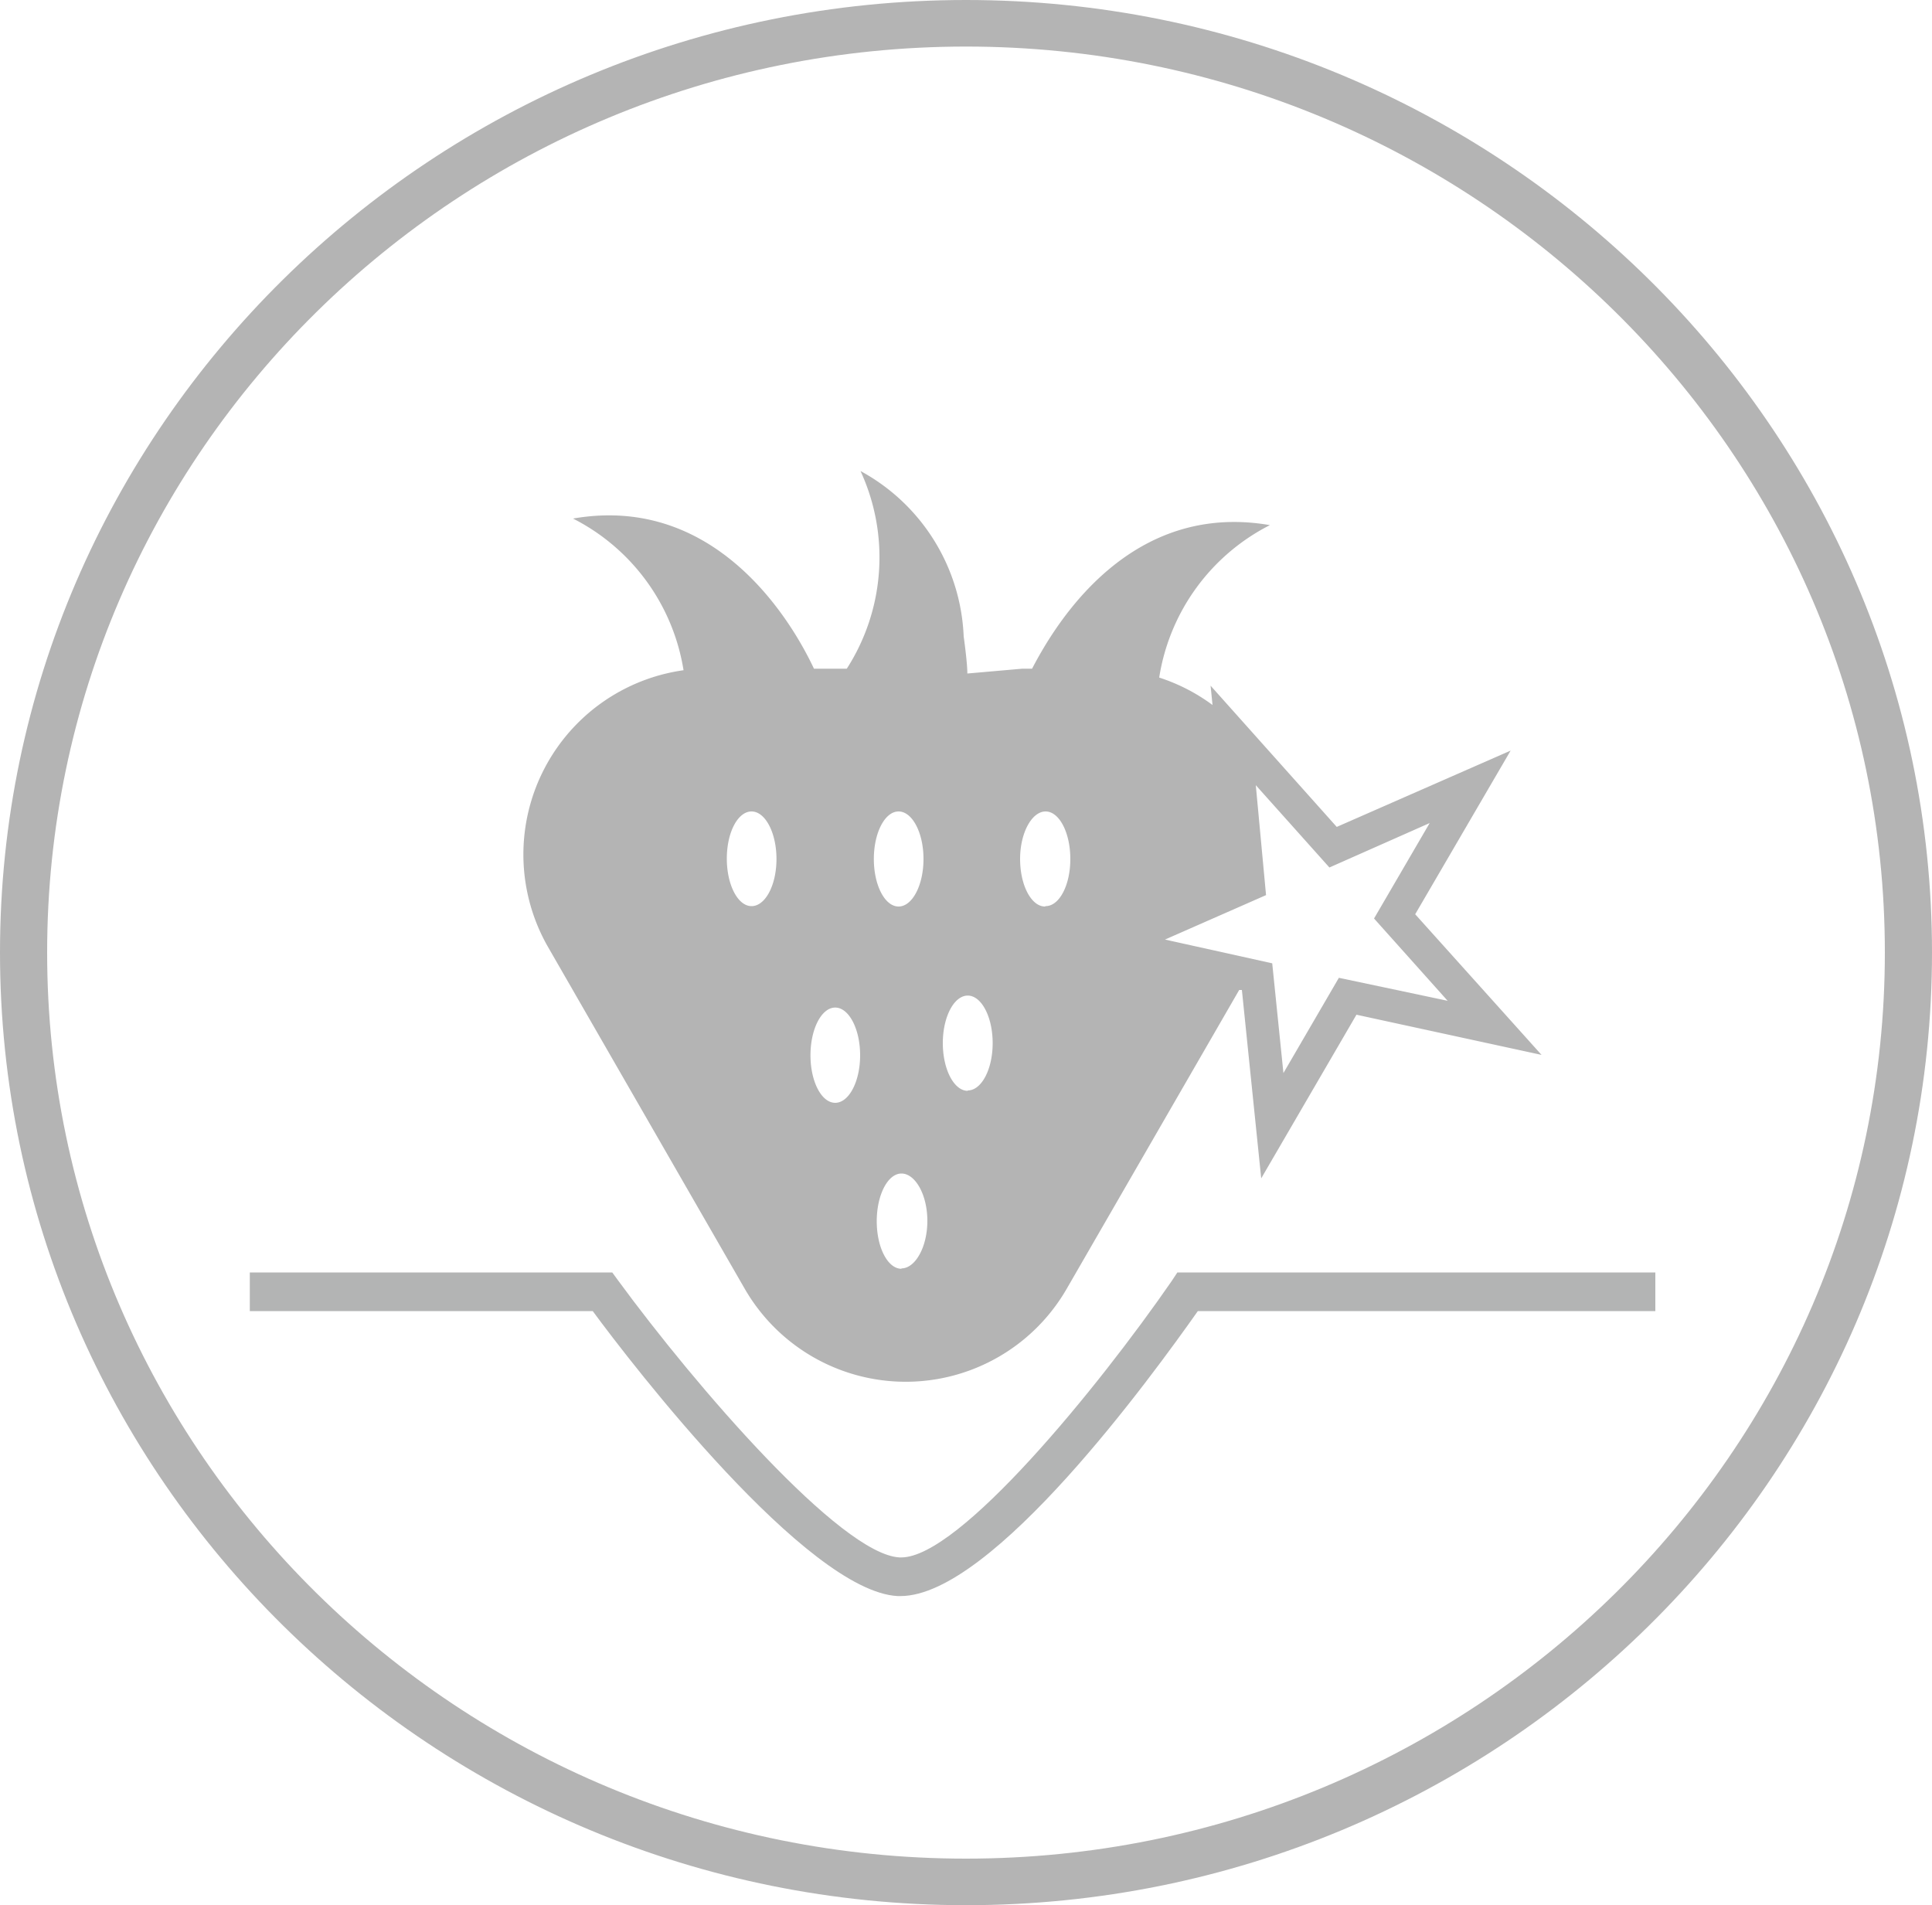
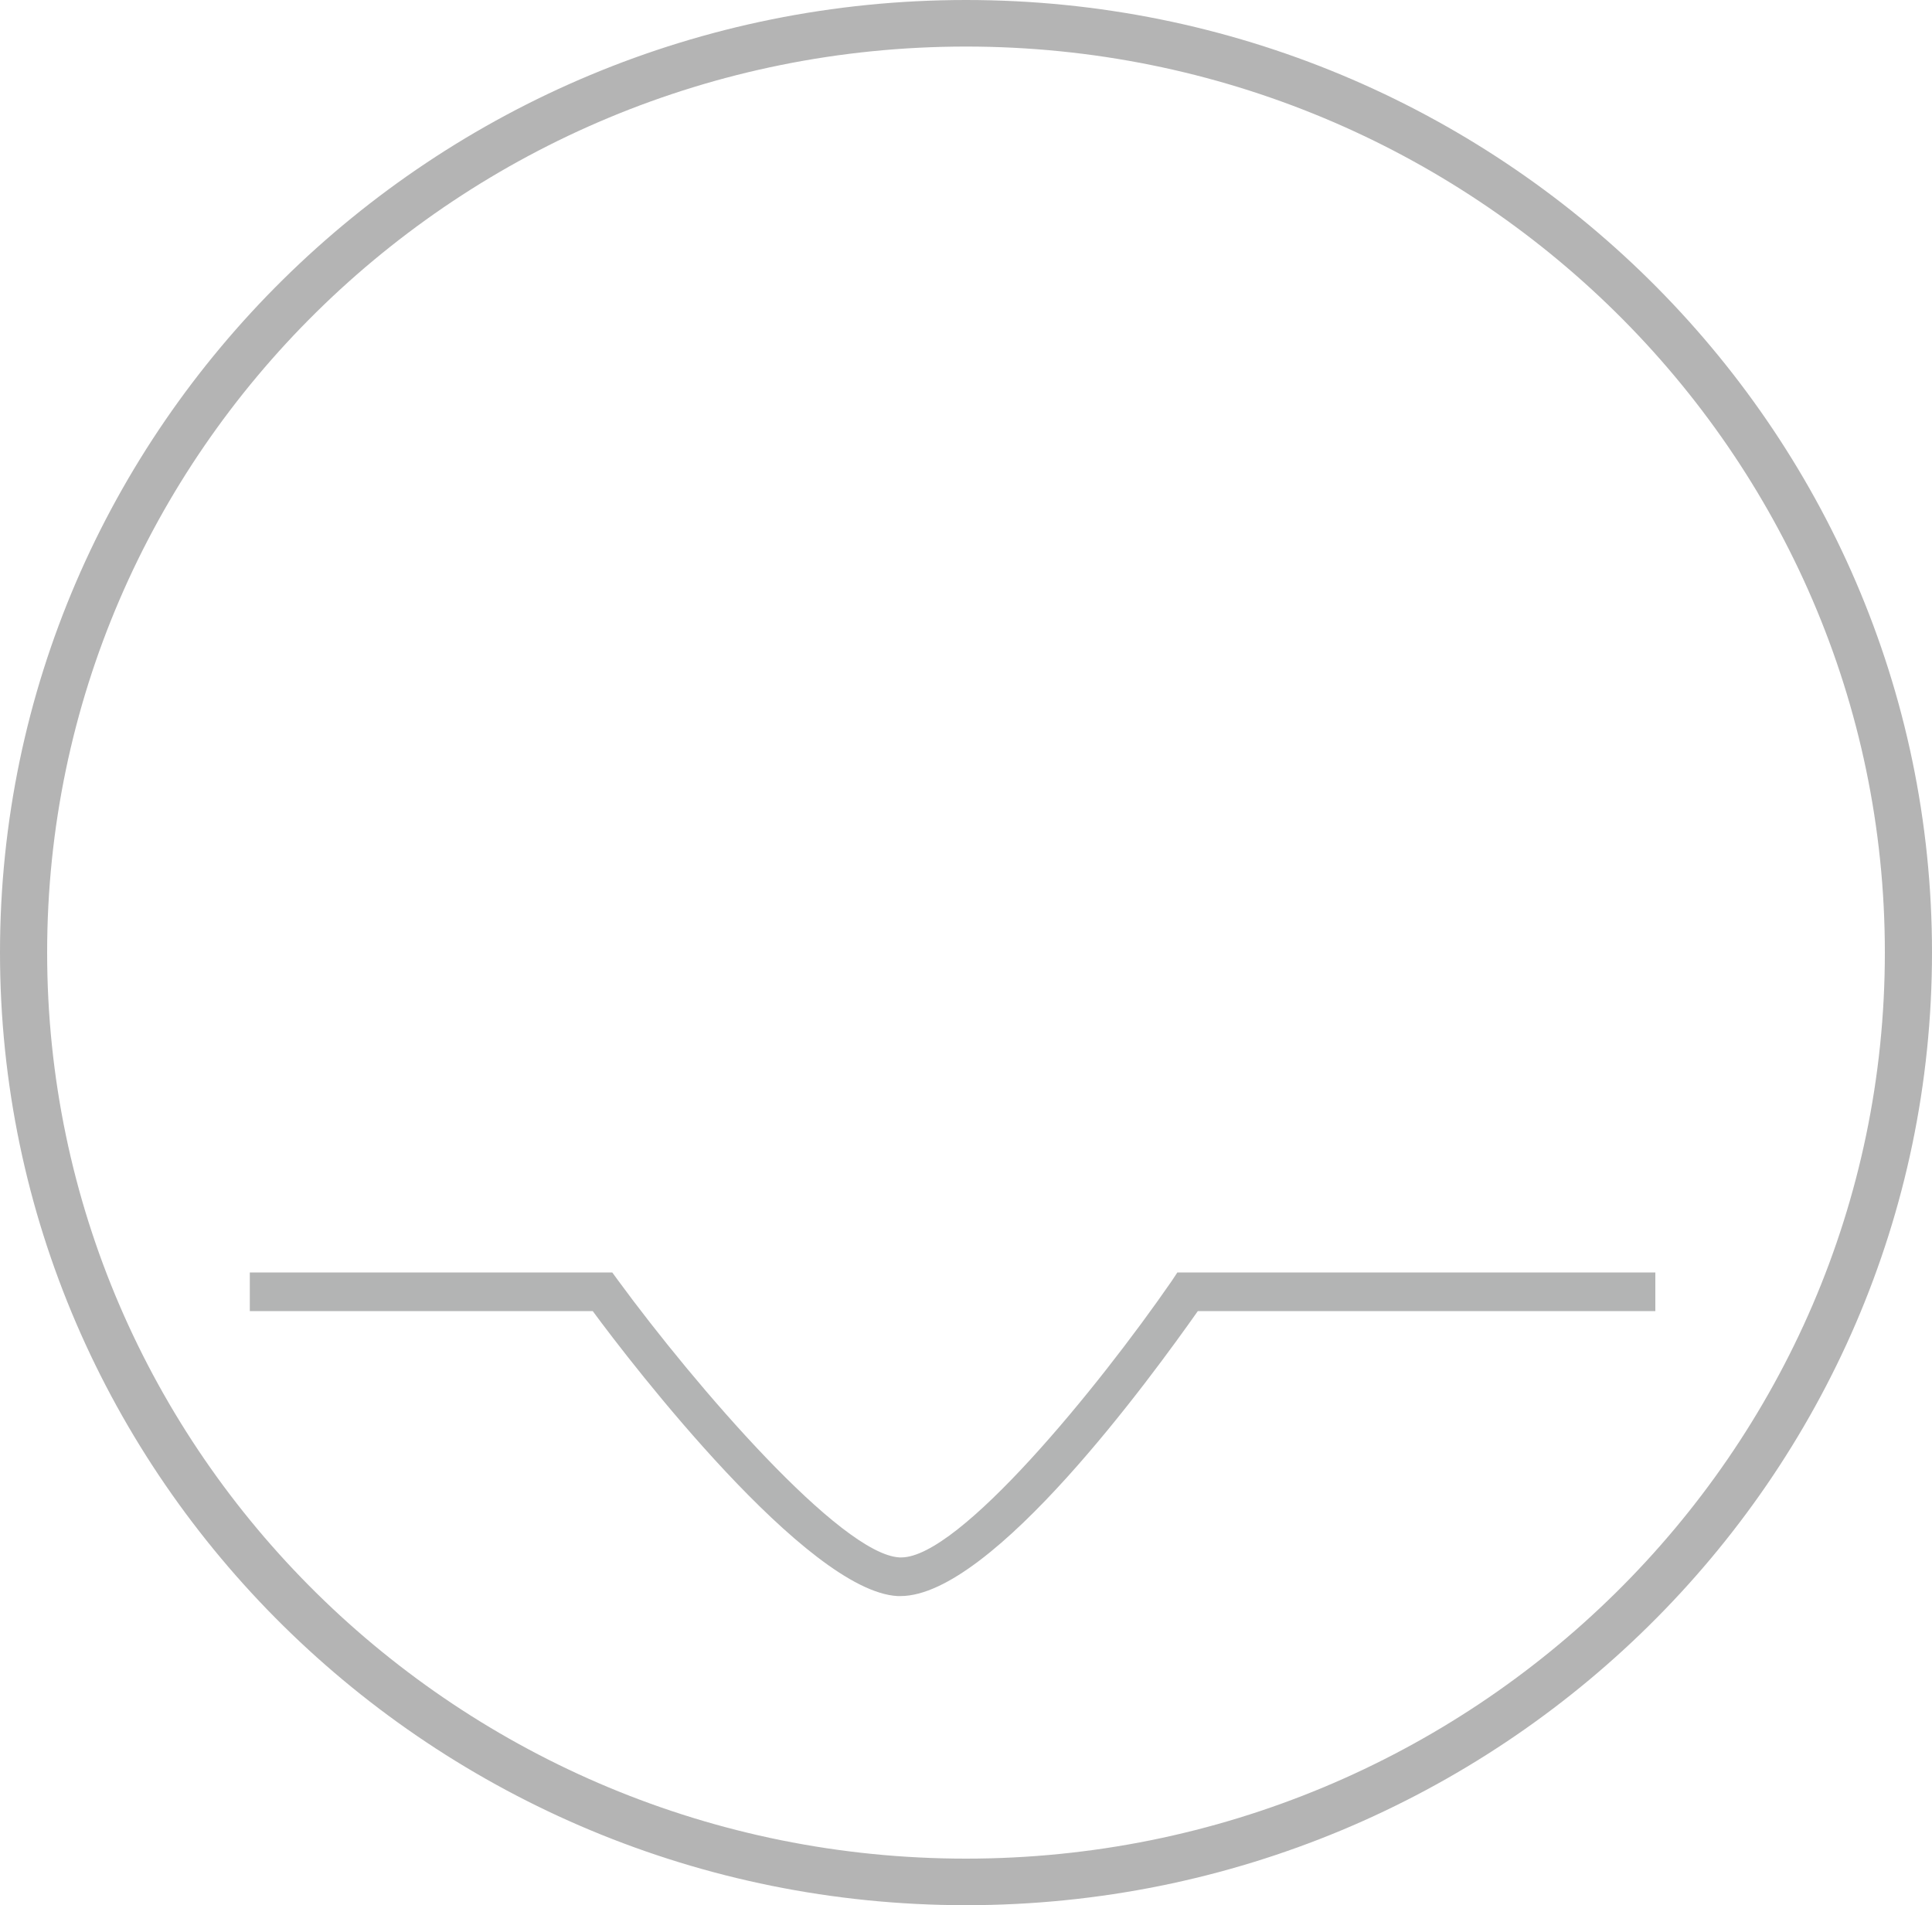
<svg xmlns="http://www.w3.org/2000/svg" id="Warstwa_1" data-name="Warstwa 1" viewBox="0 0 100 98.61">
  <defs>
    <style>.cls-1{fill:#b4b4b4;}.cls-2{fill:#b3b4b4;}</style>
  </defs>
  <title>izoluje.material.sciolkujacy</title>
  <path class="cls-1" d="M50,0C22.43,0,0,22.12,0,49.3S22.43,98.61,50,98.61s50-22.12,50-49.31S77.57,0,50,0Zm0,96.2c-26.22,0-47.56-21-47.56-46.9S23.78,2.41,50,2.41s47.56,21,47.56,46.89S76.22,96.2,50,96.2Z" />
  <path class="cls-2" d="M46.61,82.61h-.15c-4.7-.25-13.76-12-15.78-14.75H12.93v-2H31.69l.3.41c4,5.46,11.52,14.18,14.57,14.34h.09c3,0,10.15-8.74,14-14.31l.29-.44H85.68v2H62C59.67,71.16,51.38,82.61,46.61,82.61Z" />
-   <path class="cls-1" d="M73.25,47.32l4.94-8.47-9,3.95-6.53-7.31.1,1A9.55,9.55,0,0,0,60,35.07a10.71,10.71,0,0,1,5.73-7.89c-7.18-1.24-11,4.91-12.31,7.43h-.5l-2.85.25c0-.58-.19-1.92-.19-1.92a10.22,10.22,0,0,0-5.34-8.56,10.66,10.66,0,0,1-.71,10.23H42.13c-1.05-2.24-4.94-9.08-12.47-7.77a10.7,10.7,0,0,1,5.72,7.85,9.63,9.63,0,0,0-7,14.35L38.55,66.71a9.62,9.62,0,0,0,16.66,0l8.93-15.47.14,0,1,9.75,4.93-8.47,9.58,2.08ZM38.9,46.9c-.71,0-1.28-1.1-1.28-2.46S38.19,42,38.9,42s1.29,1.1,1.29,2.46S39.61,46.9,38.9,46.9Zm4.33,10.18c-.71,0-1.28-1.1-1.28-2.46s.57-2.47,1.28-2.47,1.29,1.11,1.29,2.47S43.94,57.08,43.23,57.08ZM46.51,42c.71,0,1.29,1.1,1.29,2.46s-.58,2.46-1.29,2.46-1.28-1.1-1.28-2.46S45.8,42,46.51,42Zm.15,23.67c-.71,0-1.28-1.1-1.28-2.46s.57-2.47,1.28-2.47S48,61.83,48,63.19,47.37,65.65,46.66,65.65Zm3.43-9.21c-.71,0-1.29-1.11-1.29-2.47s.58-2.46,1.29-2.46,1.29,1.1,1.29,2.46S50.8,56.44,50.09,56.44Zm4-9.54c-.71,0-1.29-1.1-1.29-2.46S53.41,42,54.12,42s1.28,1.1,1.28,2.46S54.83,46.9,54.12,46.9Zm15.21,3.69-2.87,4.93-.58-5.68L60.3,48.63l5.23-2.3L65,40.64l3.81,4.26L74,42.6l-2.88,4.94,3.81,4.26Z" />
</svg>